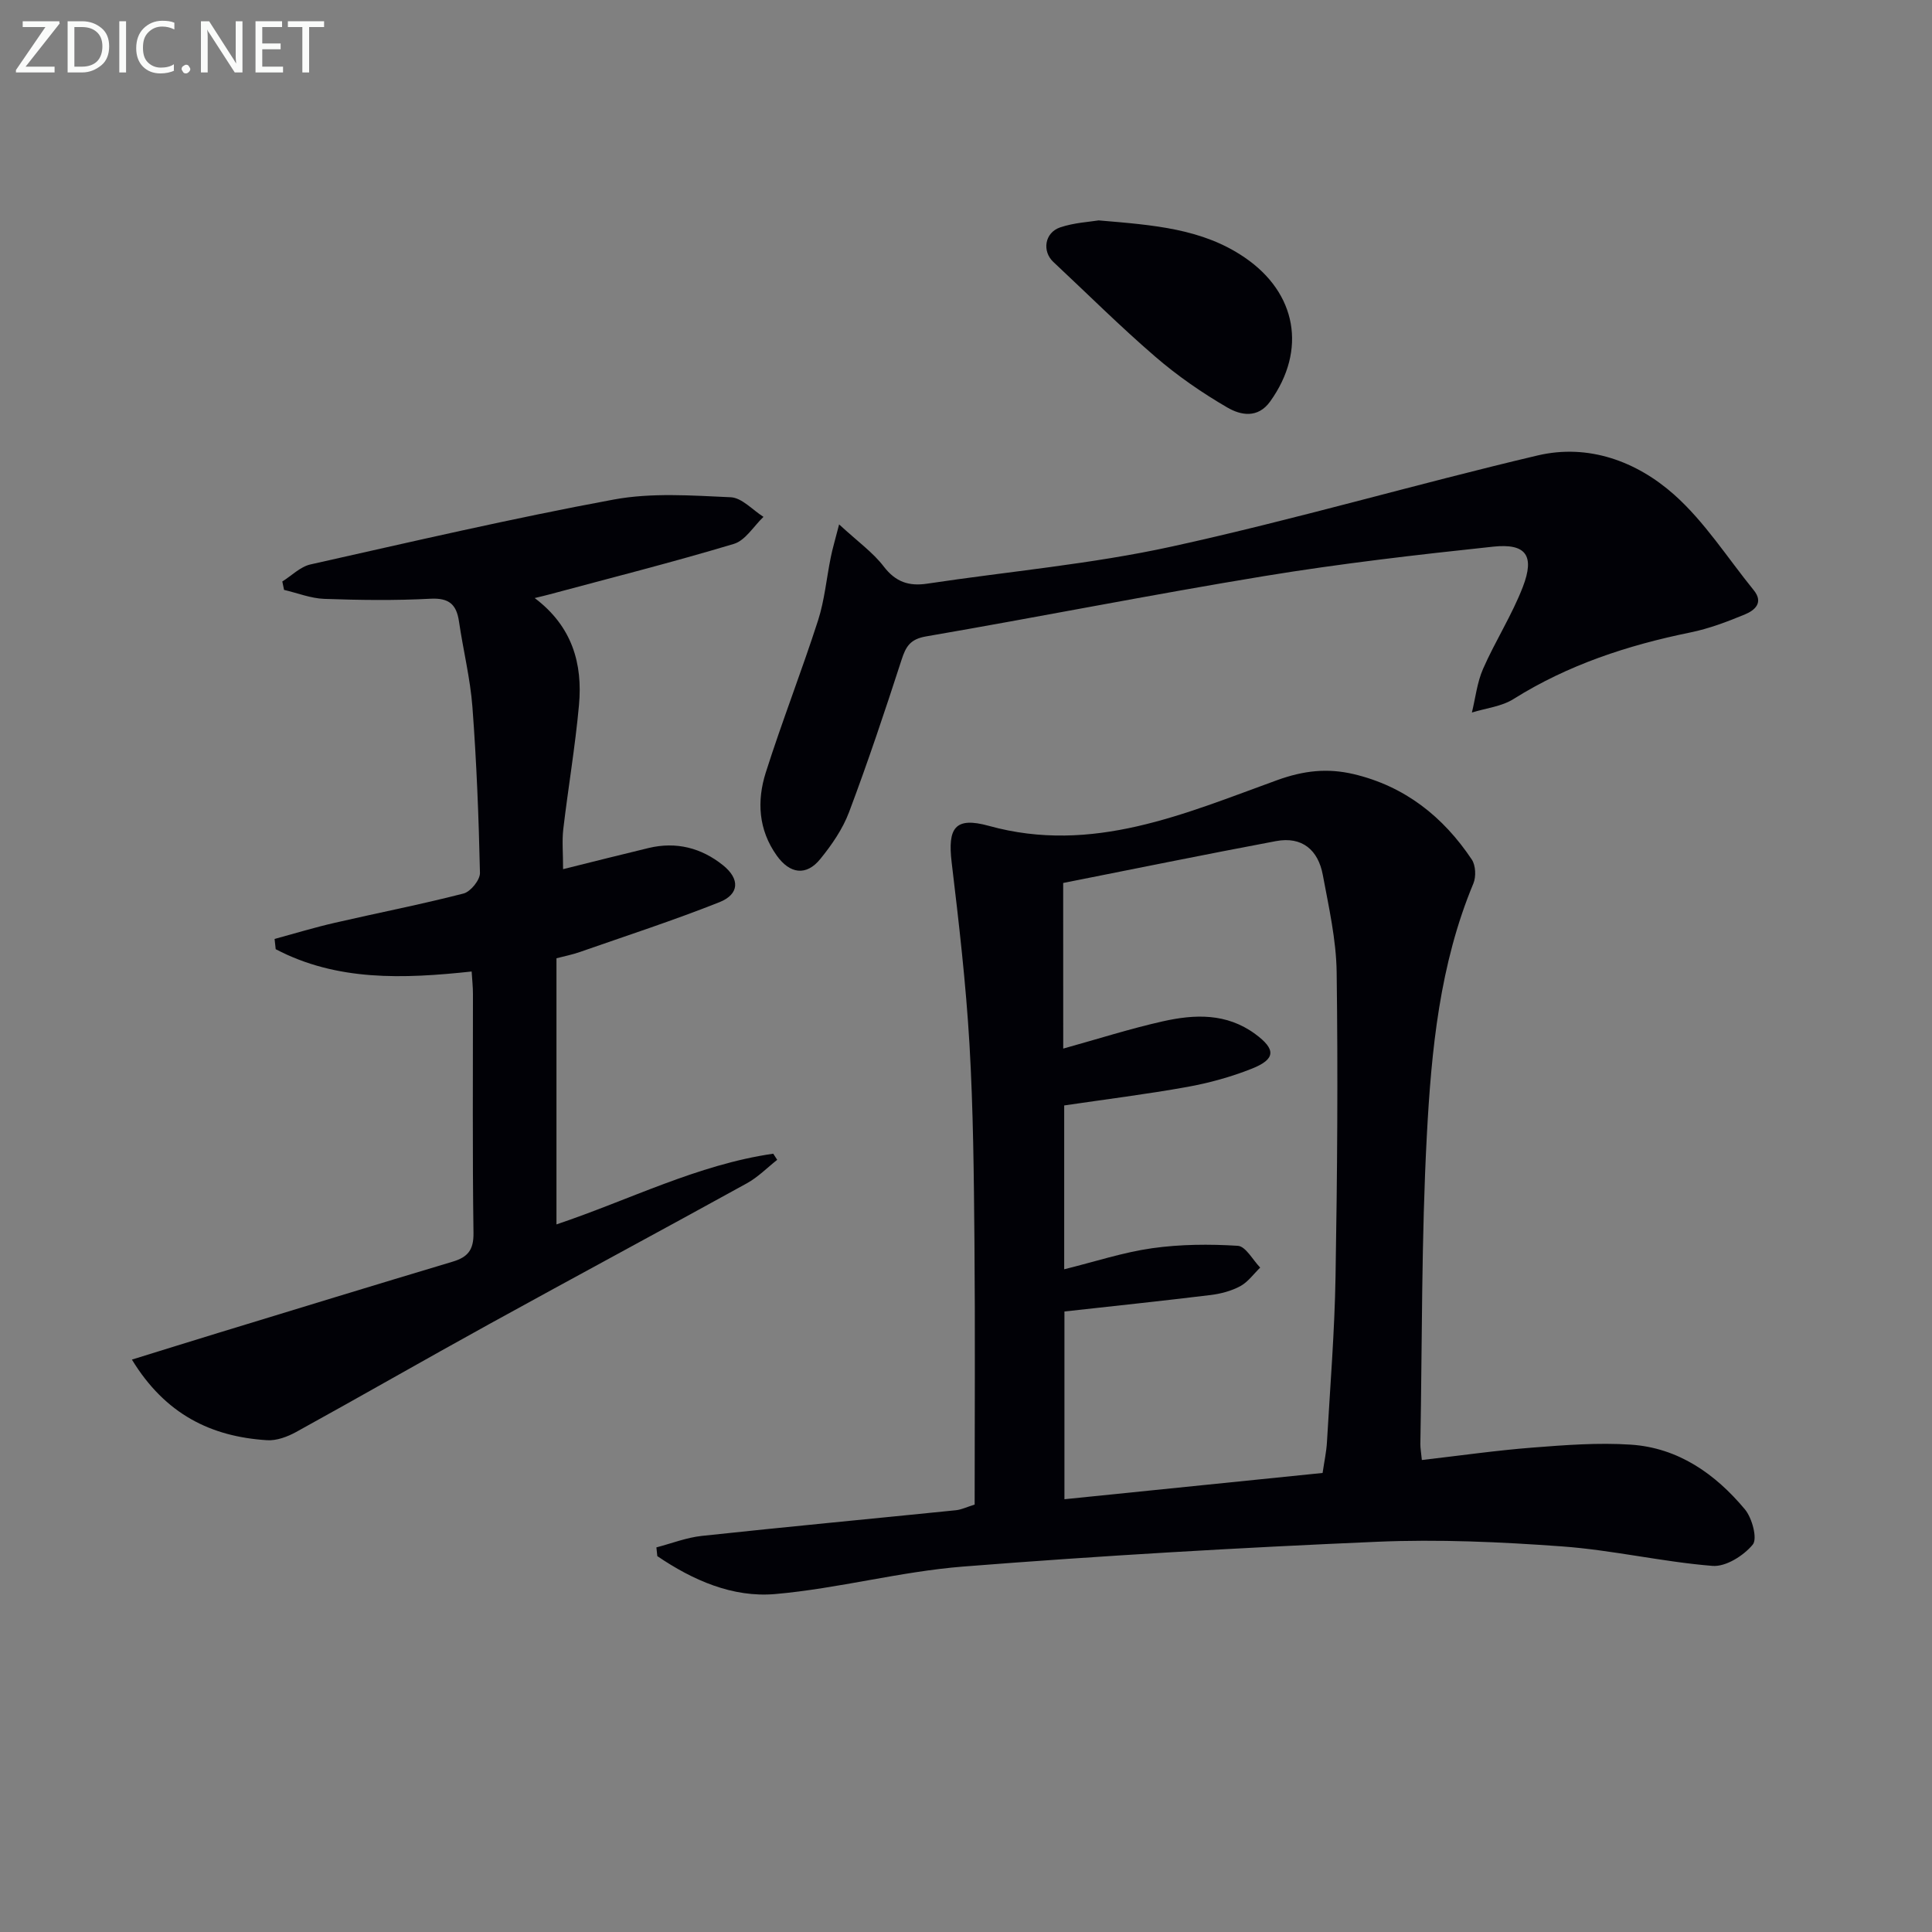
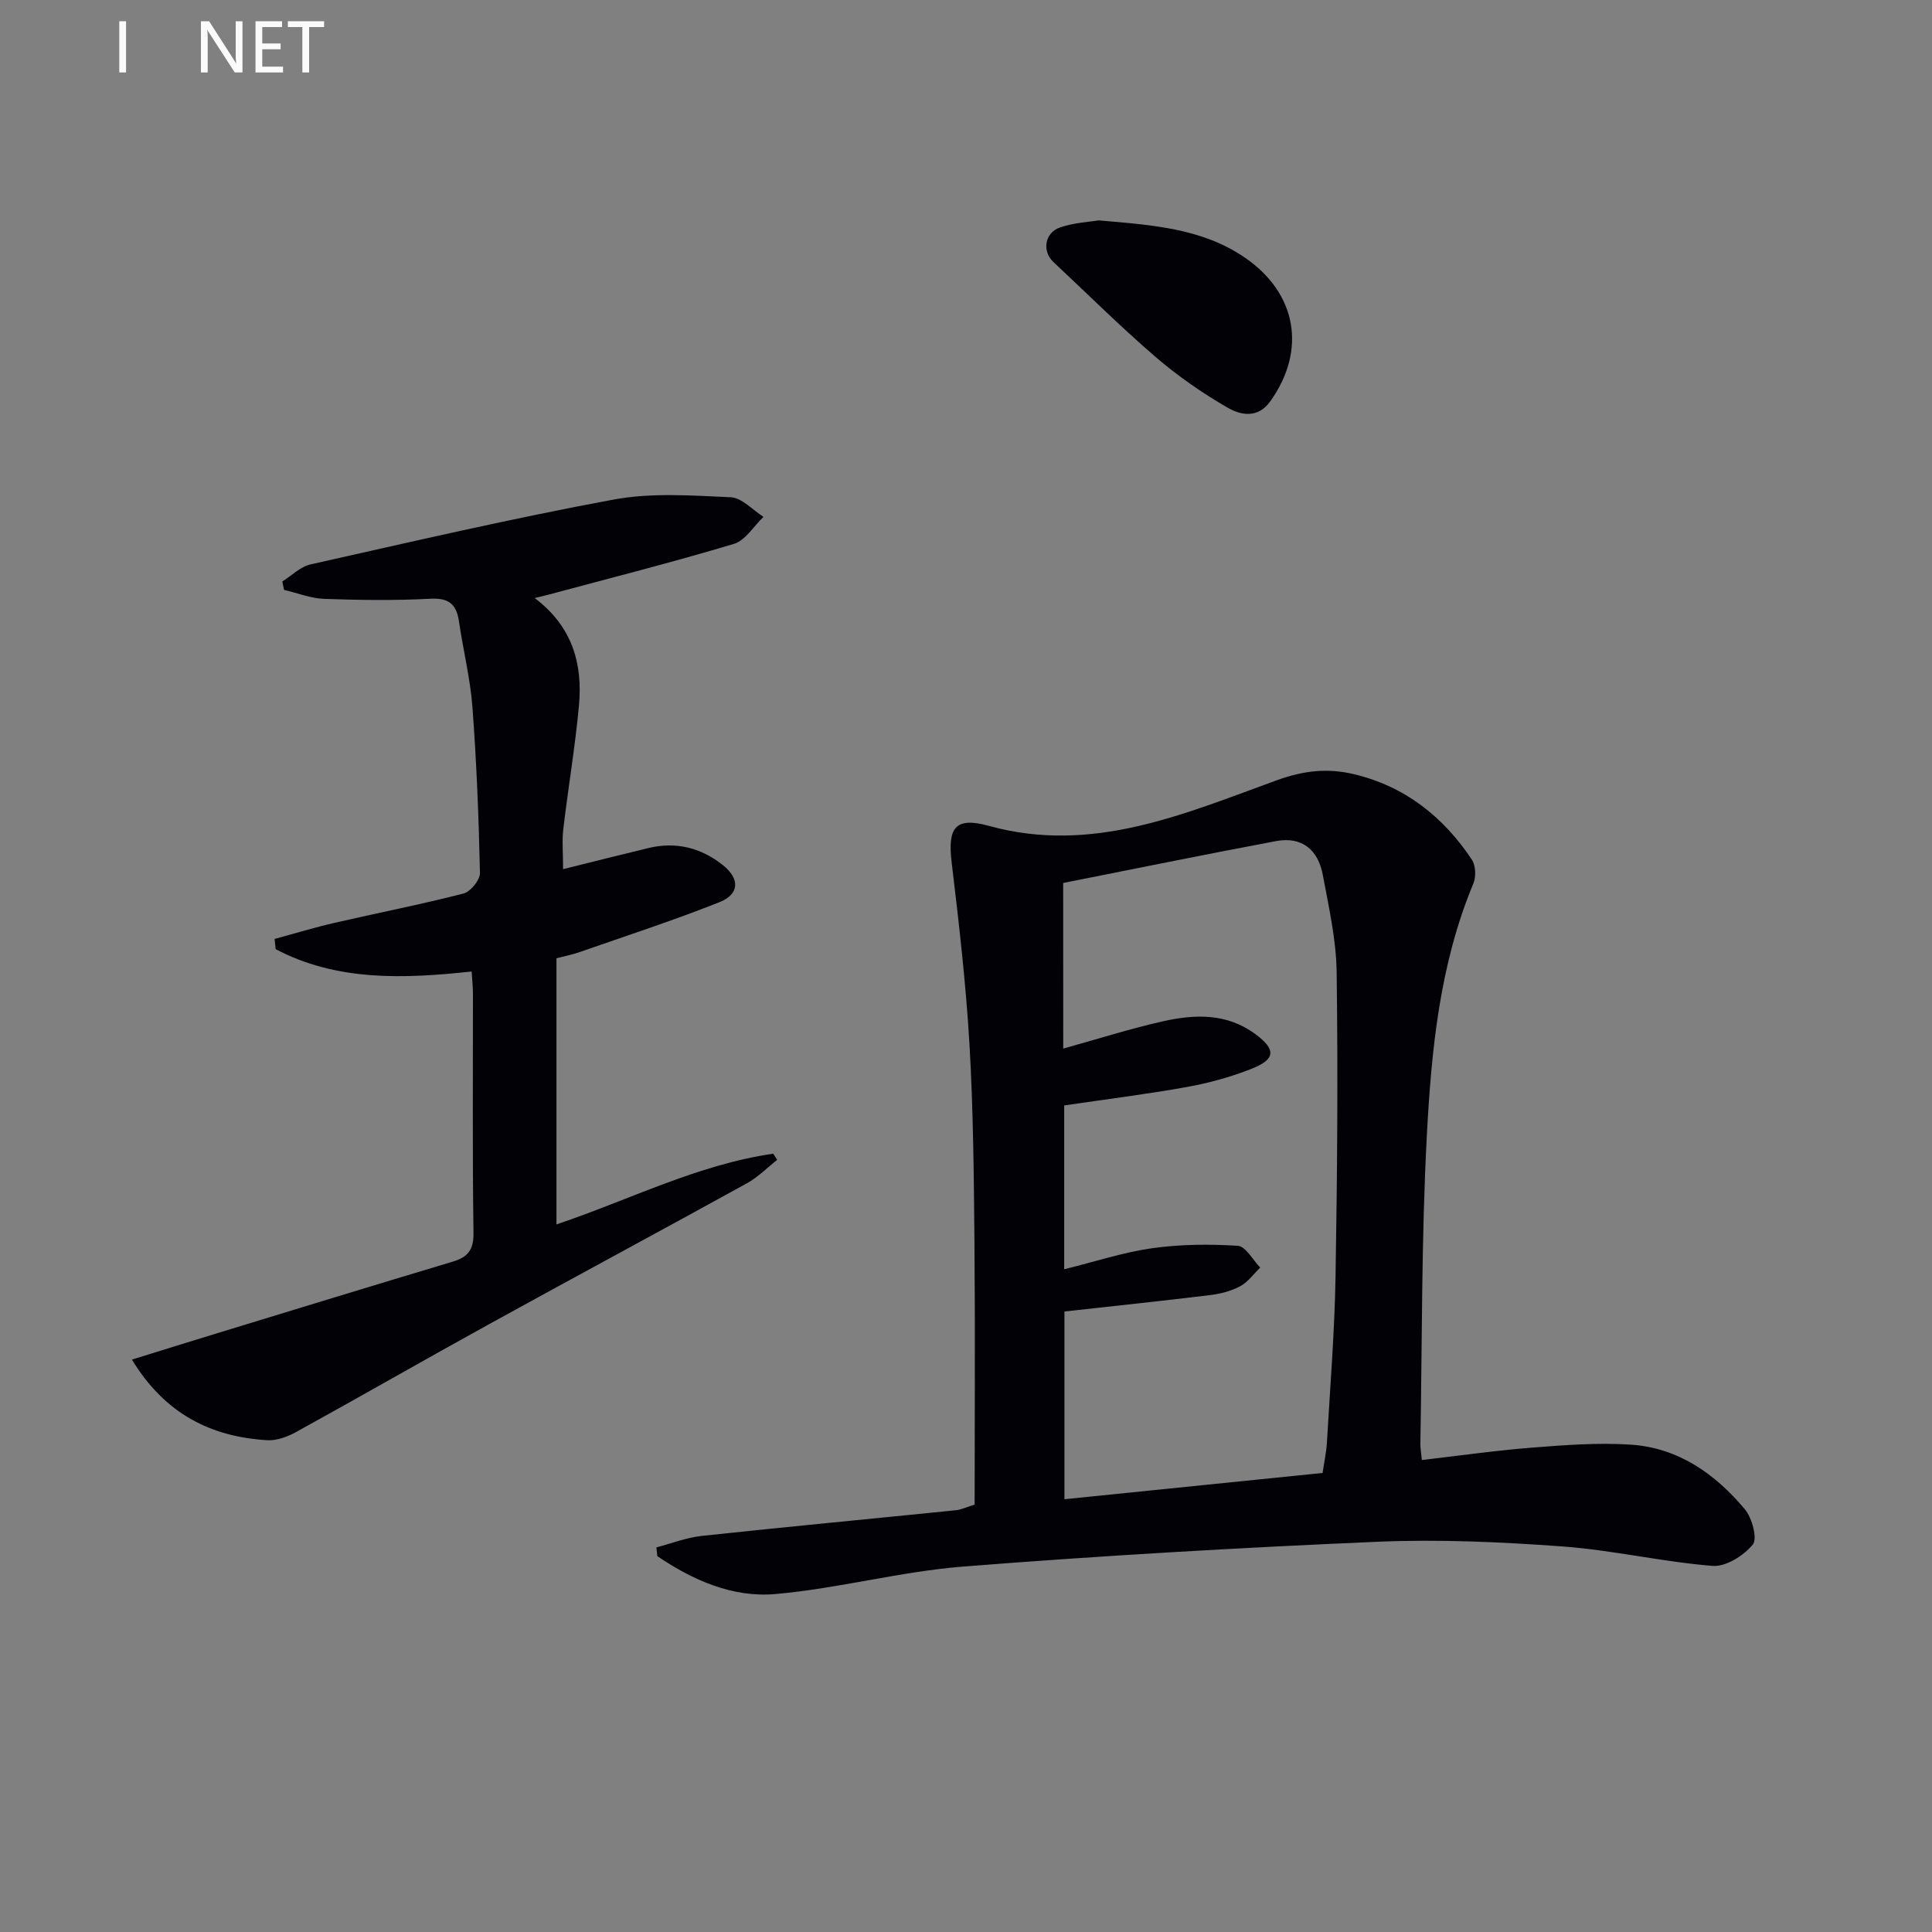
<svg xmlns="http://www.w3.org/2000/svg" enable-background="new 0 0 400 400" viewBox="0 0 400 400">
  <rect x="0" y="0" width="400" height="400" fill="#808080" stroke="none" />
  <path d="m294.38 302.28c7.83-.9 15.33-1.98 22.88-2.57 6.78-.53 13.63-1.06 20.39-.61 9.82.65 17.49 6.06 23.61 13.39 1.5 1.79 2.64 6.08 1.63 7.3-1.89 2.3-5.6 4.64-8.35 4.41-10.41-.84-20.69-3.27-31.1-4.03-12.76-.93-25.63-1.51-38.4-.96-28.57 1.23-57.13 2.88-85.63 5.13-13.03 1.03-25.86 4.55-38.89 5.69-8.85.78-17.09-2.87-24.43-7.85-.06-.6-.13-1.21-.19-1.81 3.14-.82 6.23-2.04 9.42-2.38 17.51-1.88 35.05-3.53 52.57-5.31 1.13-.11 2.21-.65 3.9-1.17 0-18.1.12-36.24-.04-54.38-.12-13.65-.24-27.31-1.03-40.93-.74-12.58-2.19-25.14-3.69-37.66-.85-7.14.68-9.5 7.72-7.55 21.43 5.93 40.51-2.53 59.67-9.47 5.59-2.02 10.46-2.51 15.83-1.25 10.58 2.5 18.54 8.8 24.47 17.69.81 1.21.91 3.55.33 4.95-6.98 16.72-8.7 34.49-9.64 52.2-1.13 21.27-.96 42.61-1.34 63.92 0 .82.15 1.61.31 3.25zm-74.25-85.18c7.24-2.01 13.87-4.13 20.64-5.65 6.58-1.47 13.16-1.74 19.11 2.63 4.27 3.14 4.32 5.19-.73 7.19-4.28 1.7-8.82 2.95-13.36 3.77-8.46 1.52-17 2.58-25.46 3.83v33.92c6.35-1.57 12.21-3.51 18.21-4.36 5.83-.82 11.84-.87 17.73-.5 1.64.1 3.1 2.93 4.64 4.51-1.35 1.31-2.52 2.97-4.11 3.84-1.85 1-4.04 1.58-6.14 1.84-10.02 1.22-20.07 2.28-30.28 3.41v38.87c18.02-1.83 35.66-3.63 53.45-5.44.36-2.46.79-4.41.9-6.37.66-11.45 1.59-22.9 1.78-34.35.36-20.98.51-41.97.23-62.96-.09-6.73-1.63-13.48-2.87-20.15-.96-5.15-4.28-8-9.68-6.99-14.76 2.77-29.47 5.78-44.07 8.67.01 12.09.01 22.89.01 34.29z" fill="#010106" />
  <path d="m27.31 281.49c6.29-1.95 12.07-3.75 17.85-5.52 16.17-4.94 32.34-9.9 48.54-14.75 3.12-.93 4.38-2.4 4.33-5.93-.23-16.49-.1-32.99-.11-49.49 0-1.46-.16-2.91-.27-4.66-14.15 1.52-27.88 2.04-40.57-4.62-.08-.71-.15-1.41-.23-2.12 4.16-1.13 8.29-2.39 12.49-3.35 8.88-2.05 17.83-3.79 26.64-6.06 1.46-.38 3.43-2.82 3.39-4.27-.25-11.46-.7-22.93-1.56-34.35-.45-5.93-1.92-11.78-2.78-17.69-.52-3.54-2.05-4.92-5.91-4.72-7.31.39-14.66.29-21.98.03-2.79-.1-5.55-1.21-8.33-1.86-.12-.58-.24-1.16-.36-1.74 1.94-1.21 3.73-3.06 5.83-3.53 20.88-4.68 41.73-9.54 62.76-13.43 7.86-1.46 16.17-.84 24.25-.48 2.32.11 4.53 2.64 6.78 4.06-2.03 1.93-3.75 4.89-6.14 5.6-12.7 3.81-25.58 7.07-38.39 10.51-.62.17-1.24.31-2.84.7 7.79 5.86 9.96 13.61 9.17 22.18-.78 8.59-2.24 17.11-3.25 25.68-.28 2.41-.04 4.89-.04 8.27 6.28-1.56 11.99-3.01 17.71-4.38 5.71-1.37 10.92-.03 15.4 3.57 3.54 2.84 3.4 6-.74 7.65-9.52 3.78-19.28 6.95-28.95 10.33-1.53.53-3.13.85-4.79 1.28v55.1c15.1-5.07 29.22-12.38 44.88-14.64.27.42.55.85.82 1.27-2.08 1.64-3.98 3.59-6.26 4.85-17.75 9.79-35.62 19.38-53.38 29.17-13.36 7.36-26.6 14.97-39.96 22.33-1.8.99-4.05 1.83-6.03 1.7-11.57-.73-21.06-5.35-27.97-16.69z" fill="#010106" />
-   <path d="m173.73 108.57c3.85 3.56 7 5.79 9.24 8.72 2.47 3.22 5.22 4.12 9 3.55 16.89-2.54 34.01-4.04 50.66-7.69 25.39-5.56 50.39-12.88 75.7-18.85 10.51-2.48 20.5 1.2 28.28 8.11 6.34 5.64 11.06 13.11 16.48 19.78 2.11 2.6.19 4.18-1.81 5.01-3.66 1.52-7.43 2.95-11.3 3.74-12.97 2.65-25.32 6.69-36.63 13.79-2.48 1.56-5.72 1.89-8.61 2.79.74-3.03 1.08-6.24 2.32-9.06 2.53-5.76 5.99-11.13 8.24-16.98 2.48-6.46.65-9.02-6.15-8.3-15.83 1.68-31.67 3.51-47.37 6.09-23.4 3.84-46.67 8.47-70.04 12.49-3.32.57-4.2 2.11-5.1 4.9-3.42 10.56-6.94 21.09-10.85 31.48-1.32 3.5-3.58 6.79-5.97 9.72-2.9 3.57-6.31 3.06-9-.72-3.81-5.34-4.14-11.3-2.28-17.18 3.36-10.58 7.42-20.94 10.83-31.51 1.35-4.19 1.74-8.7 2.63-13.05.33-1.71.85-3.39 1.73-6.83z" fill="#010106" />
  <path d="m227.46 45.63c11.4.97 21.45 1.68 30.25 7.69 10.74 7.33 12.89 19.14 5.28 29.78-2.58 3.61-6.14 2.86-8.85 1.29-5.26-3.05-10.35-6.57-14.95-10.54-7.27-6.26-14.09-13.06-21.11-19.62-2.35-2.2-1.82-6.05 1.41-7.15 2.92-.99 6.13-1.14 7.97-1.45z" fill="#010106" />
  <g fill="#fafbfa">
-     <path d="m12.4 4.8-7.1 9h6v1.2h-8v-.5l6.1-8.9h-4.7v-1.2h7.6v.4z" />
-     <path d="m14 14v-9.6h3c1.6 0 2.9.5 4 1.4s1.6 2.2 1.6 3.8-.5 3-1.6 3.9-2.4 1.5-4 1.5h-3zm1.4-8.4v8.2h1.6c1.3 0 2.4-.4 3.1-1.1s1.1-1.8 1.1-3.1-.4-2.3-1.2-3-1.8-1-3.1-1z" />
    <path d="m26.1 4.4v10.6h-1.4v-10.6z" />
-     <path d="m36.1 14.6c-.8.4-1.8.6-2.9.6-1.5 0-2.7-.5-3.6-1.4s-1.4-2.2-1.4-3.8c0-1.7.5-3.1 1.5-4.1s2.3-1.6 3.9-1.6c1 0 1.8.1 2.5.4v1.4c-.8-.4-1.6-.6-2.5-.6-1.2 0-2.1.4-2.9 1.2s-1.1 1.8-1.1 3.2c0 1.3.3 2.3 1 3s1.6 1.1 2.7 1.1c1 0 2-.2 2.7-.7v1.3z" />
-     <path d="m37.6 14.3c0-.2.1-.5.3-.6s.4-.3.6-.3c.3 0 .5.1.6.3s.3.4.3.6-.1.4-.3.6-.4.3-.6.3c-.3 0-.5-.1-.6-.3s-.3-.4-.3-.6z" />
    <path d="m50.2 15h-1.6l-5.3-8.2c-.2-.2-.3-.5-.4-.7 0 .2.1.7.1 1.5v7.4h-1.4v-10.6h1.7l5.2 8.1c.2.4.4.6.4.7 0-.3-.1-.8-.1-1.5v-7.3h1.4z" />
    <path d="m58.6 15h-5.7v-10.6h5.5v1.2h-4.1v3.4h3.8v1.2h-3.8v3.6h4.3z" />
    <path d="m67.1 5.6h-3.1v9.4h-1.4v-9.4h-3v-1.2h7.5z" />
  </g>
</svg>